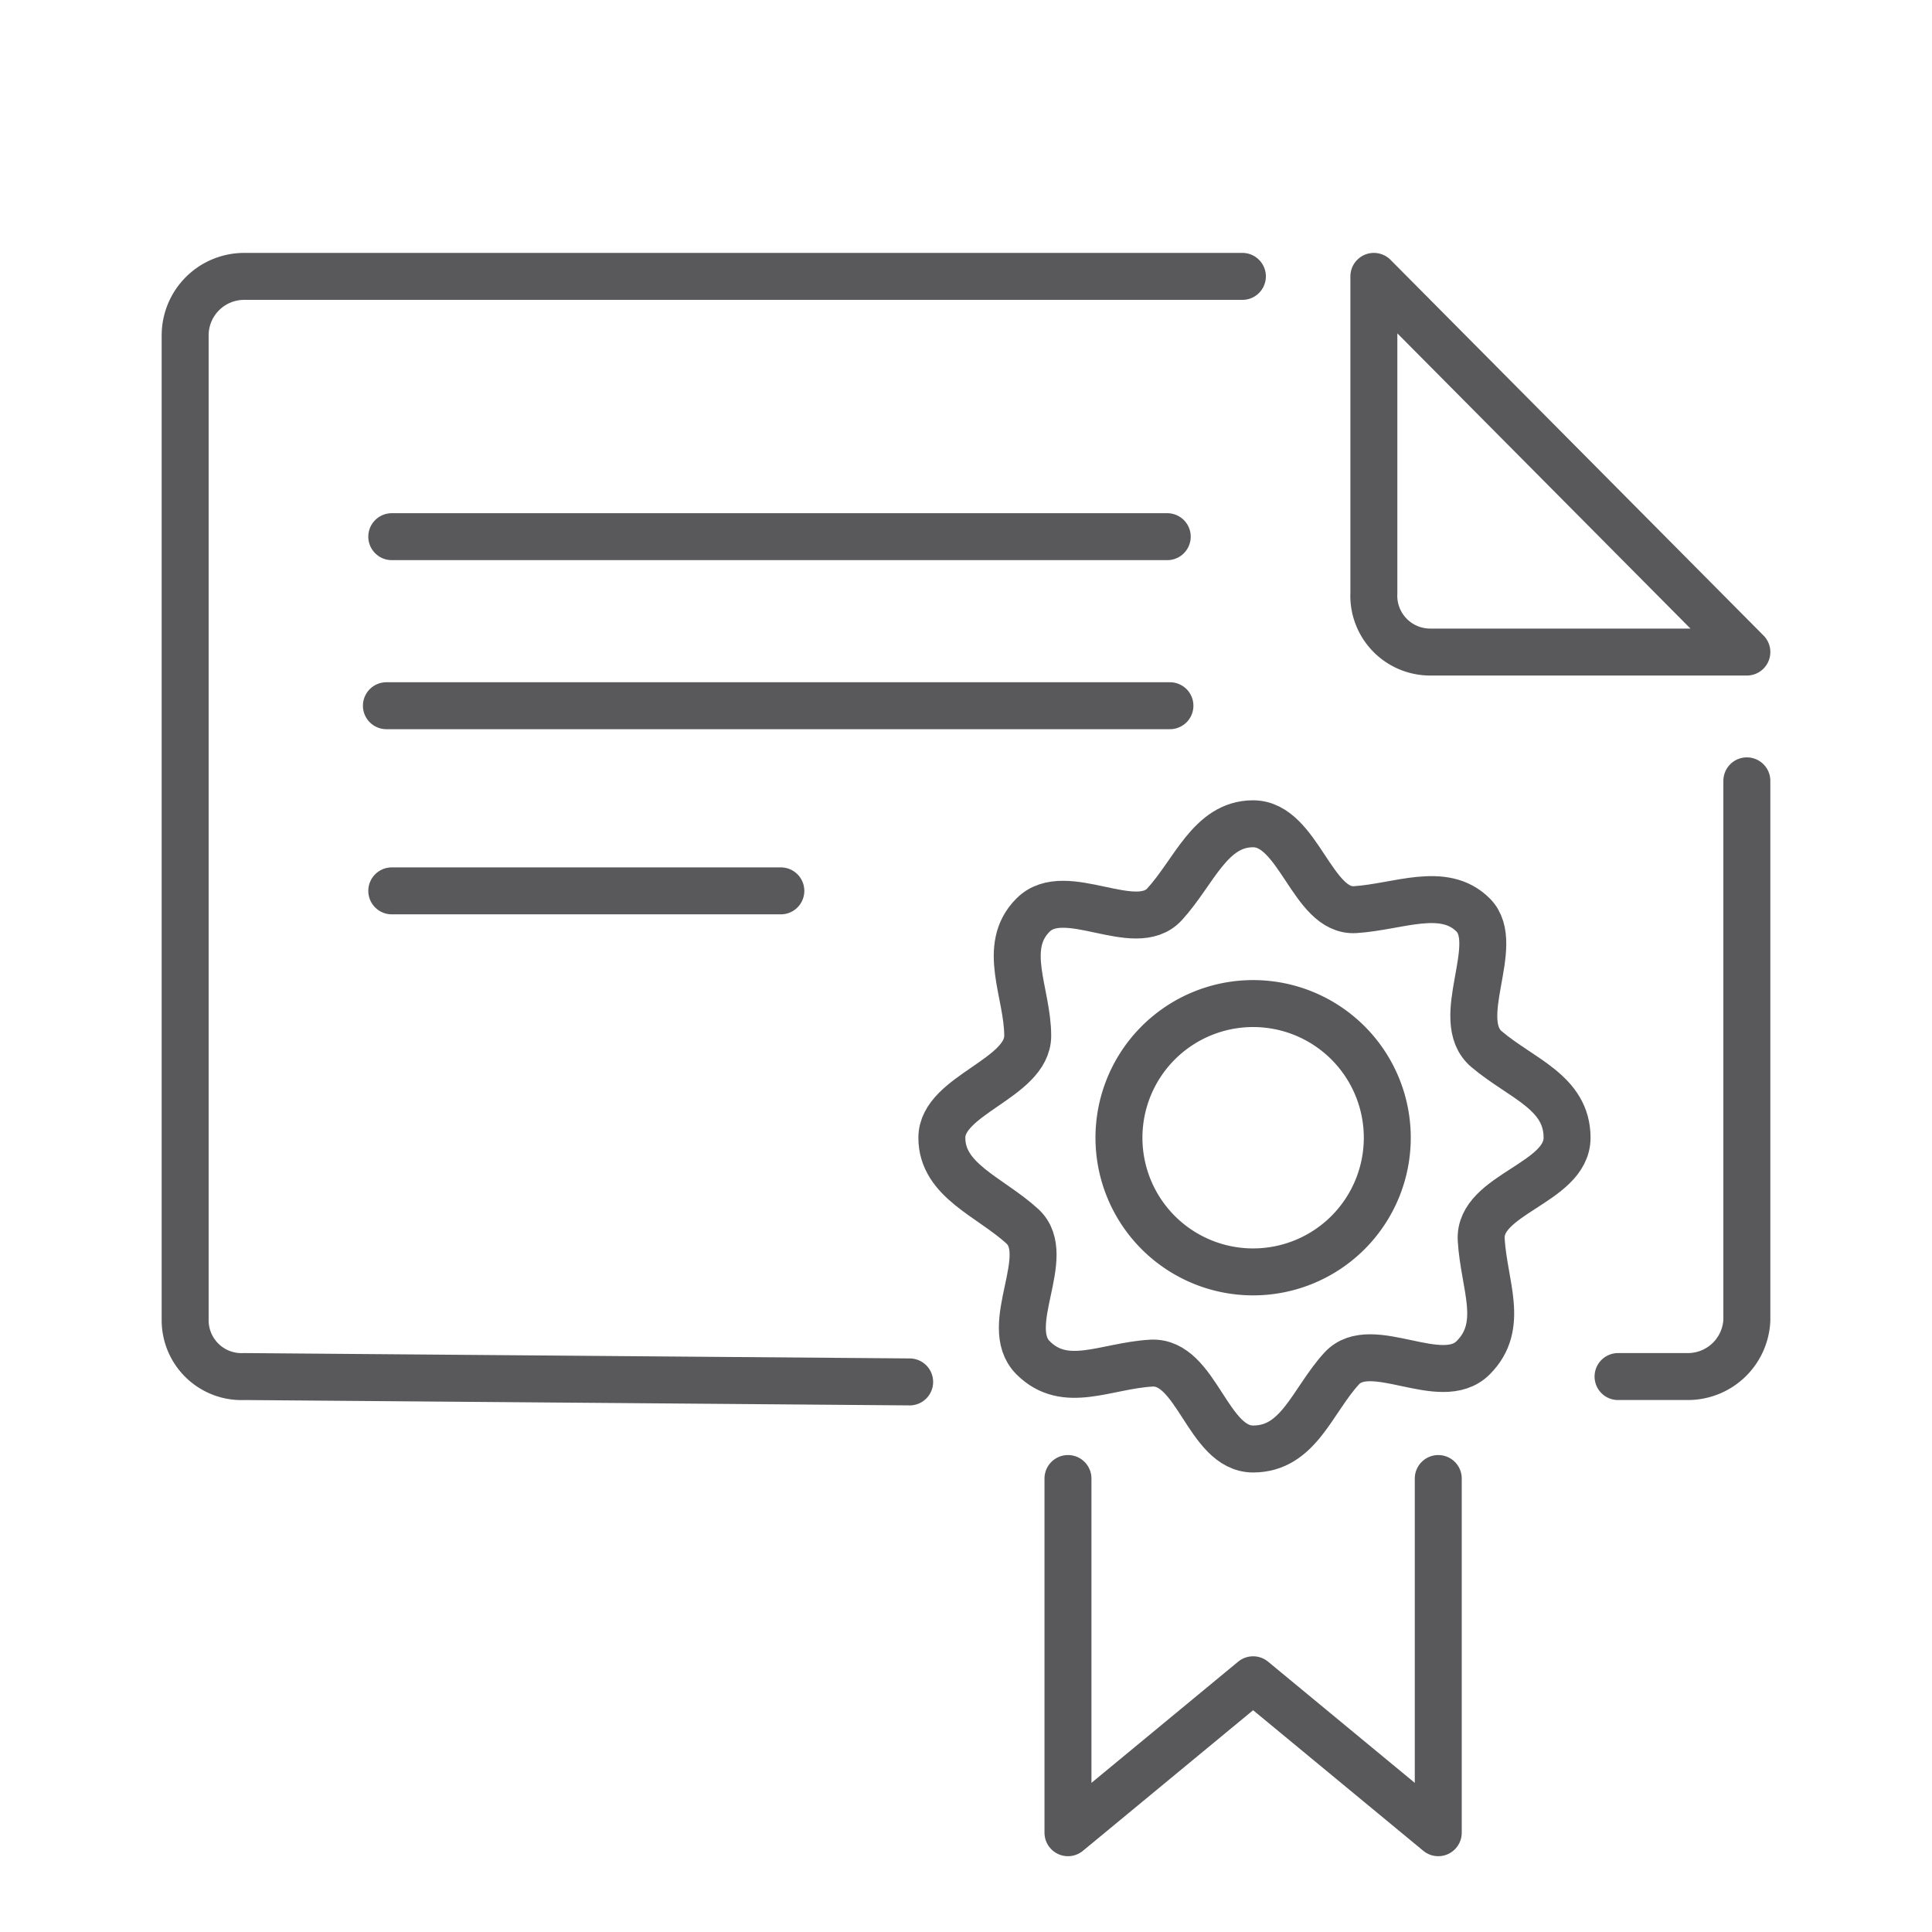
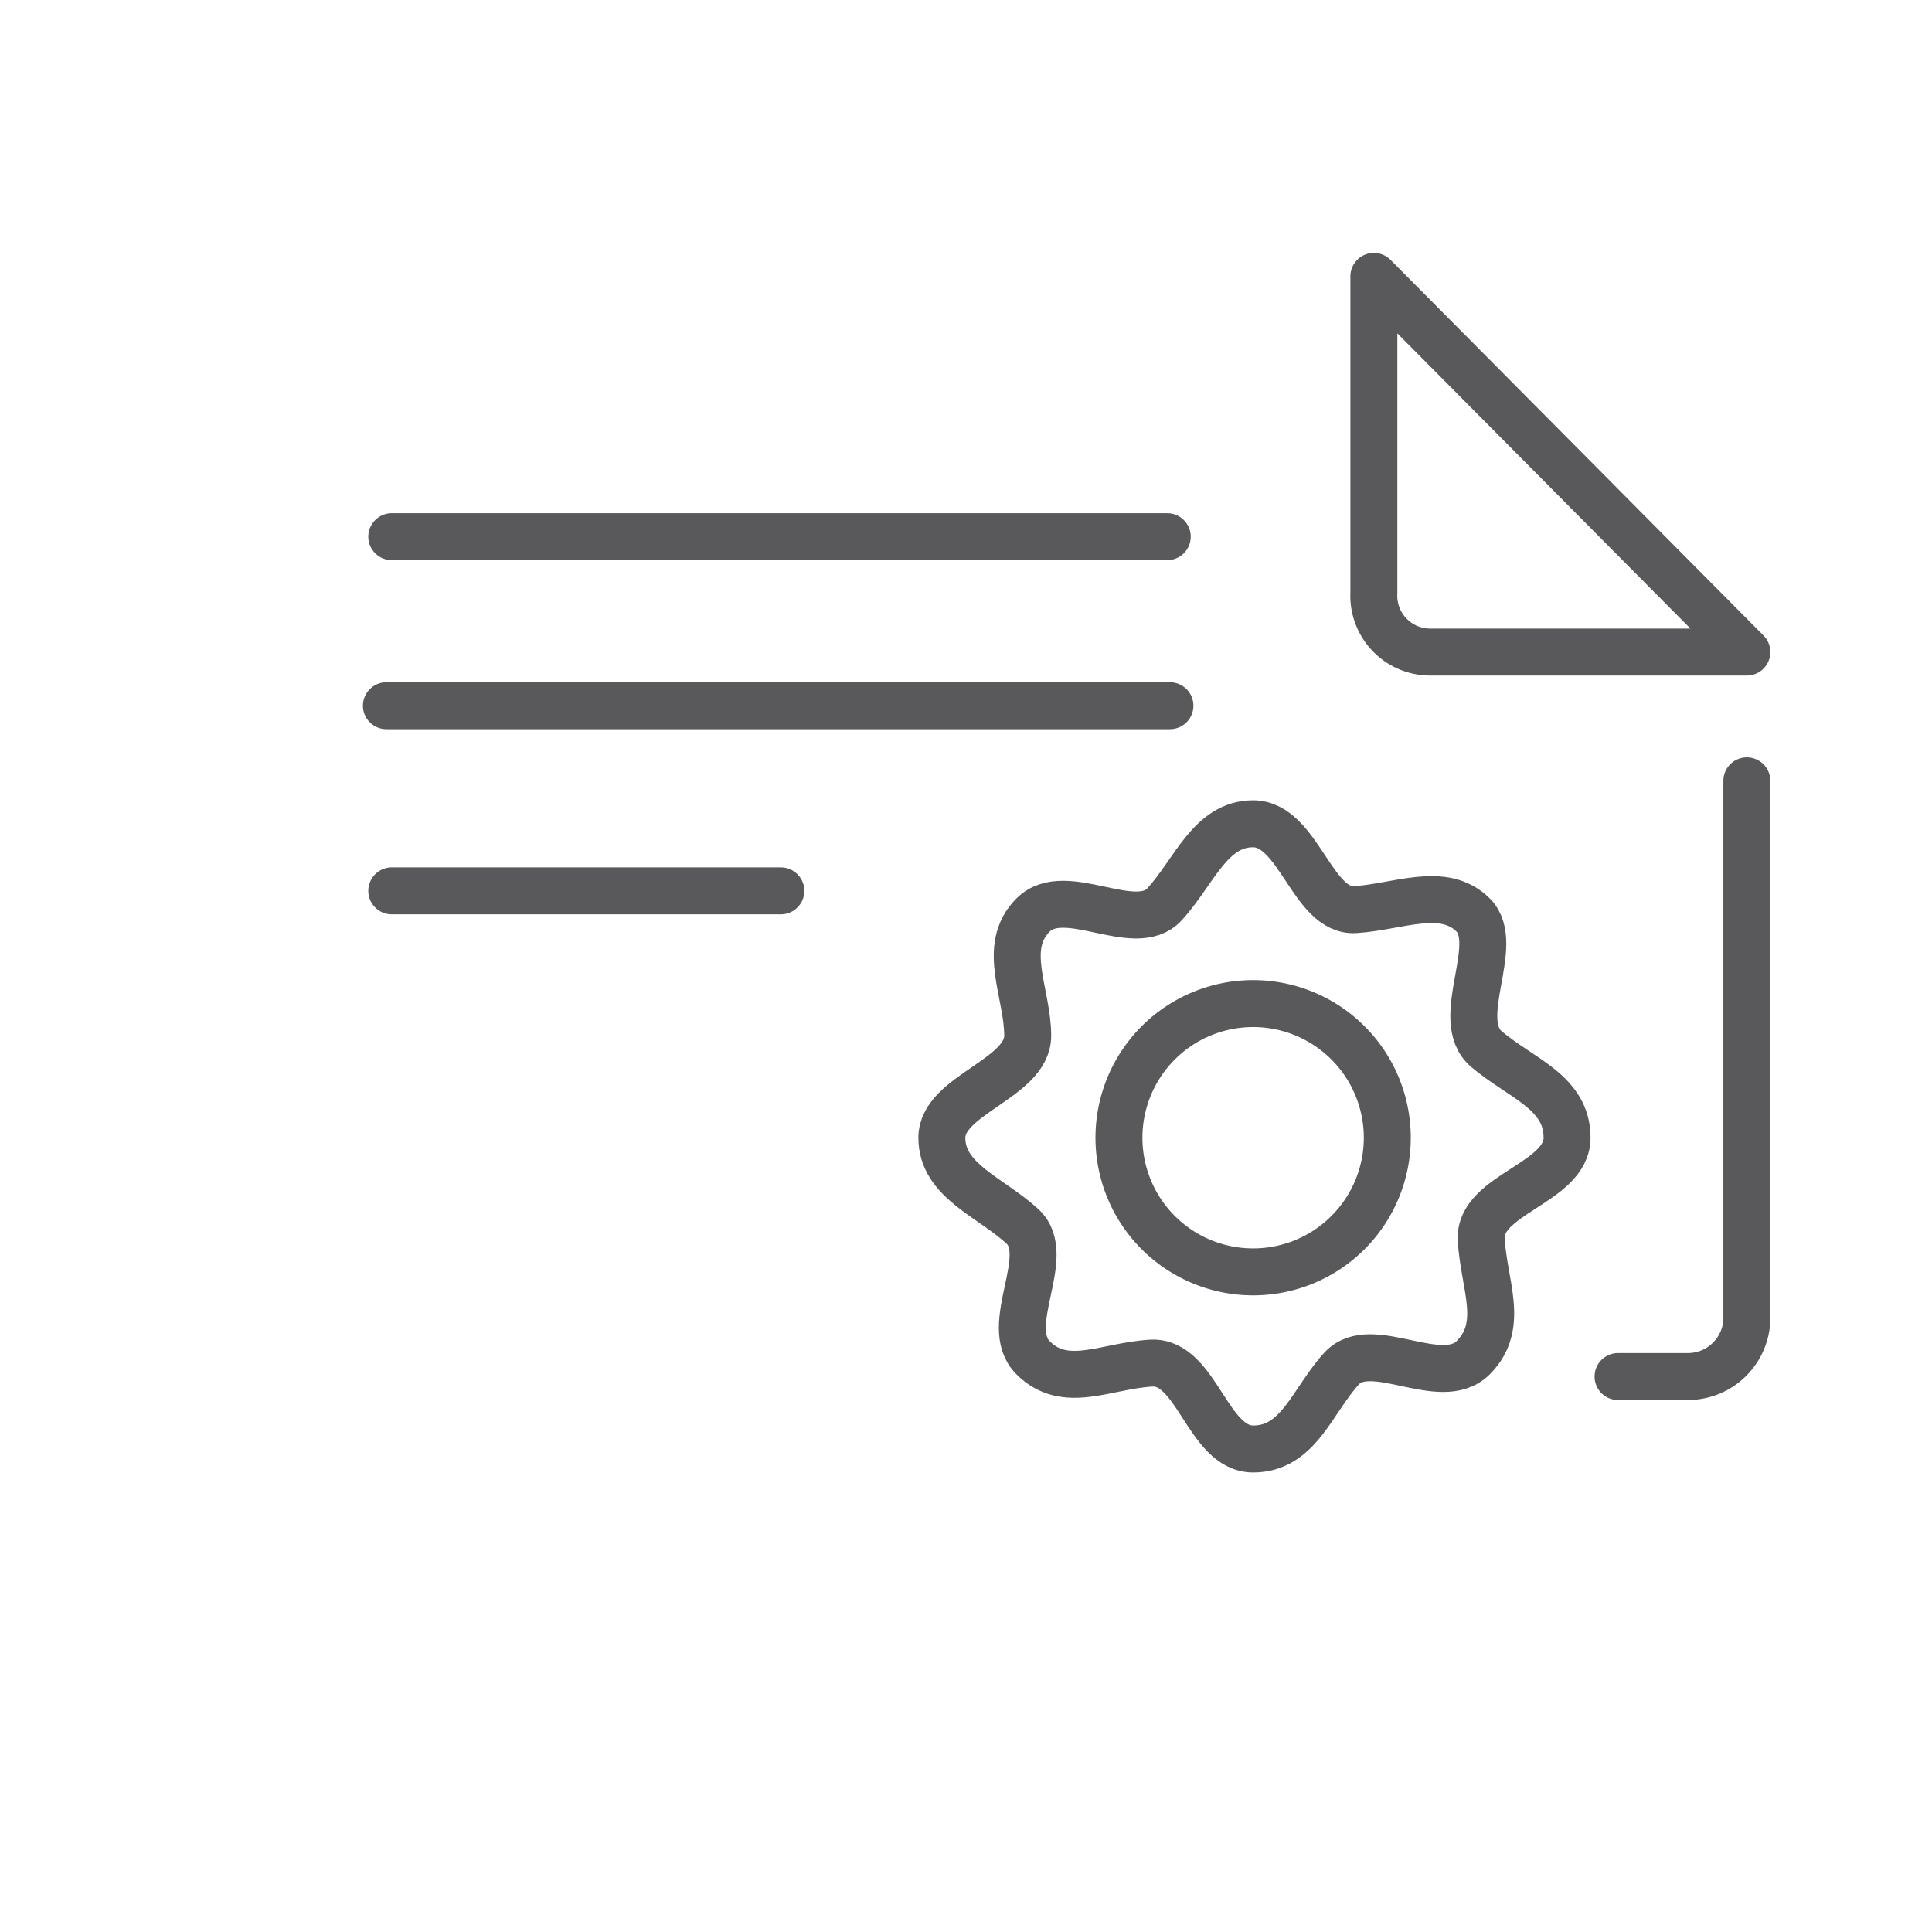
<svg xmlns="http://www.w3.org/2000/svg" id="Layer_1" data-name="Layer 1" viewBox="0 0 72 72">
  <defs>
    <style>
      .cls-1, .cls-2 {
        fill: none;
      }

      .cls-2 {
        stroke: #59595b;
        stroke-linecap: round;
        stroke-linejoin: round;
        stroke-width: 1.75px;
      }
    </style>
  </defs>
  <rect class="cls-1" y="-0.1" width="72" height="72" />
  <g>
    <line class="cls-2" x1="14.6" y1="20" x2="43.5" y2="20" />
    <line class="cls-2" x1="14.6" y1="33.2" x2="29.1" y2="33.2" />
    <path class="cls-2" d="M65.1,29.1V49.2a2.2,2.2,0,0,1-2.2,2.1H60.3" />
-     <path class="cls-2" d="M33.9,51.5,9.1,51.3a2.1,2.1,0,0,1-2.2-2.1V12.5a2.2,2.2,0,0,1,2.2-2.2H46.3" />
    <path class="cls-2" d="M65.1,24.3H53.3a2.1,2.1,0,0,1-2.1-2.2V10.3l13.9,14Z" />
    <line class="cls-2" x1="14.4" y1="26.3" x2="43.6" y2="26.3" />
    <path class="cls-2" d="M46.7,37.4a5,5,0,0,1,5,5,5,5,0,0,1-10,0,5,5,0,0,1,5-5Z" />
    <path class="cls-2" d="M46.7,30.7c1.7,0,2.2,3.3,3.8,3.2s3.3-.9,4.4.2-.8,3.9.5,5,3,1.6,3,3.3-3.3,2.1-3.2,3.8.9,3.2-.3,4.4-3.8-.8-4.9.4-1.6,3-3.3,3-2.1-3.3-3.8-3.2-3.2,1-4.4-.2.8-3.8-.4-4.9-3-1.7-3-3.3,3.2-2.2,3.2-3.8-1-3.3.2-4.5,3.8.8,4.9-.4,1.7-3,3.3-3Z" />
-     <polyline class="cls-2" points="53.6 55.1 53.6 68.3 46.7 62.6 39.8 68.3 39.8 55.1" />
  </g>
</svg>